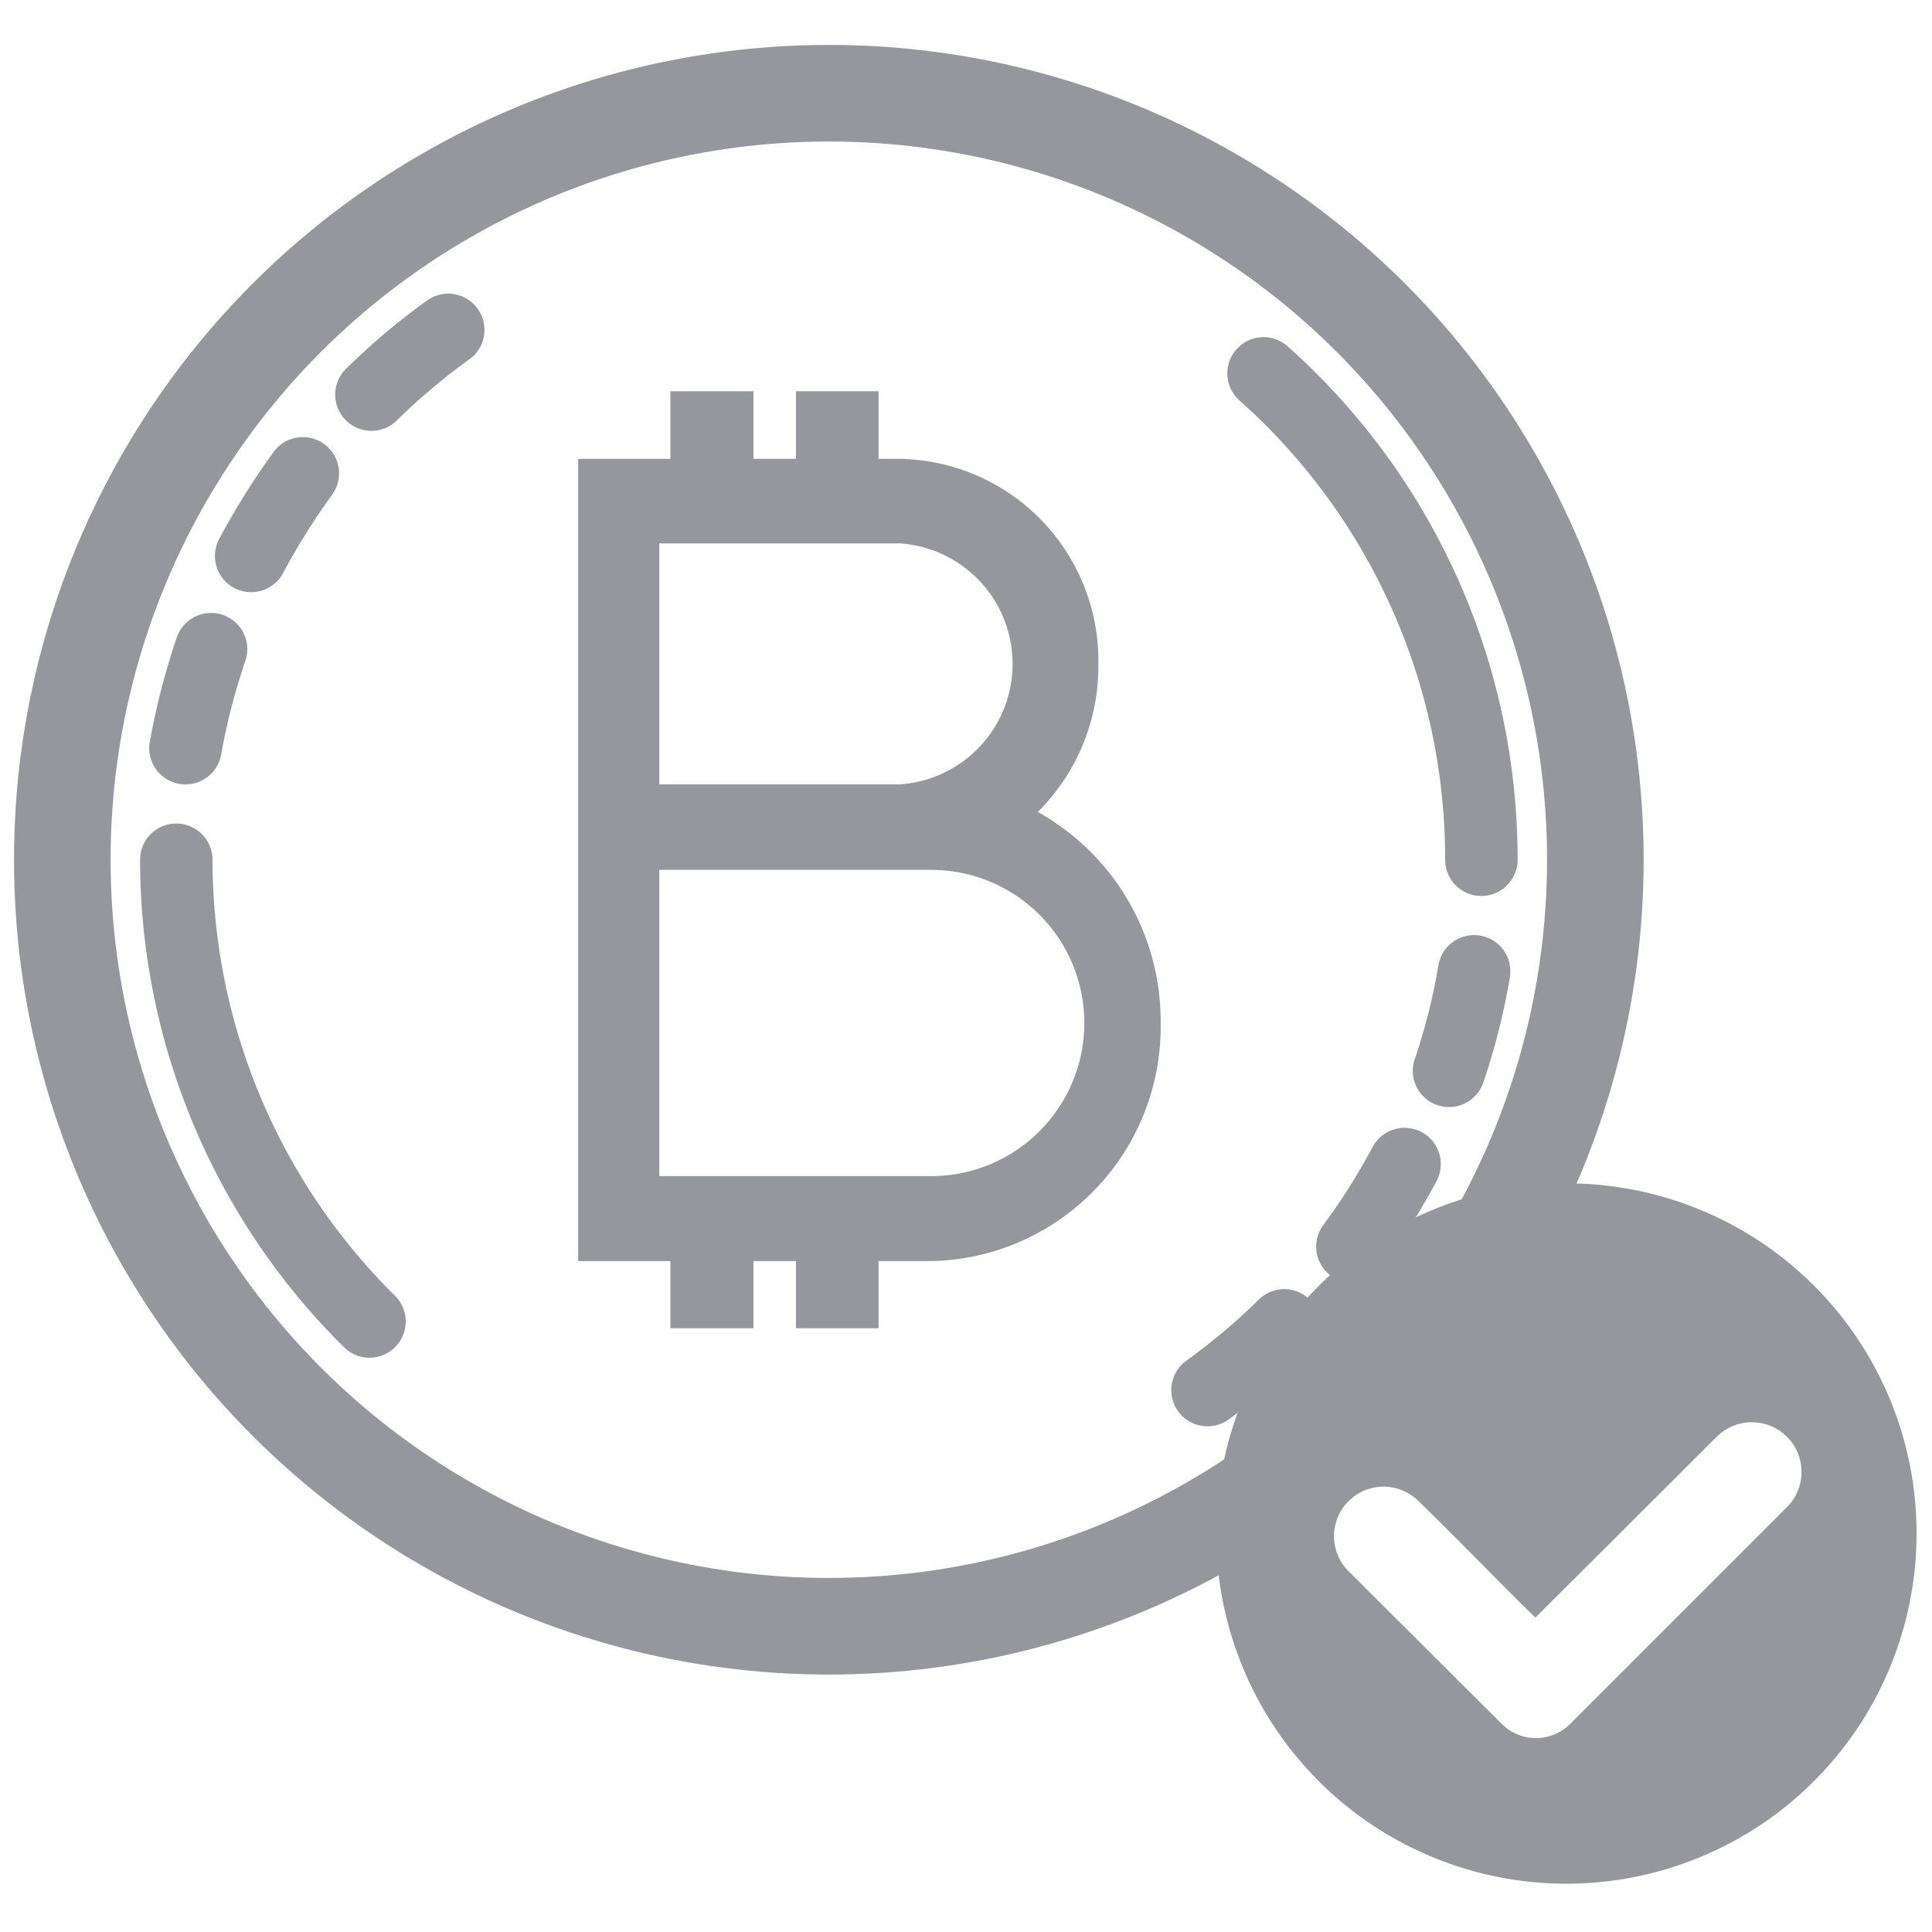
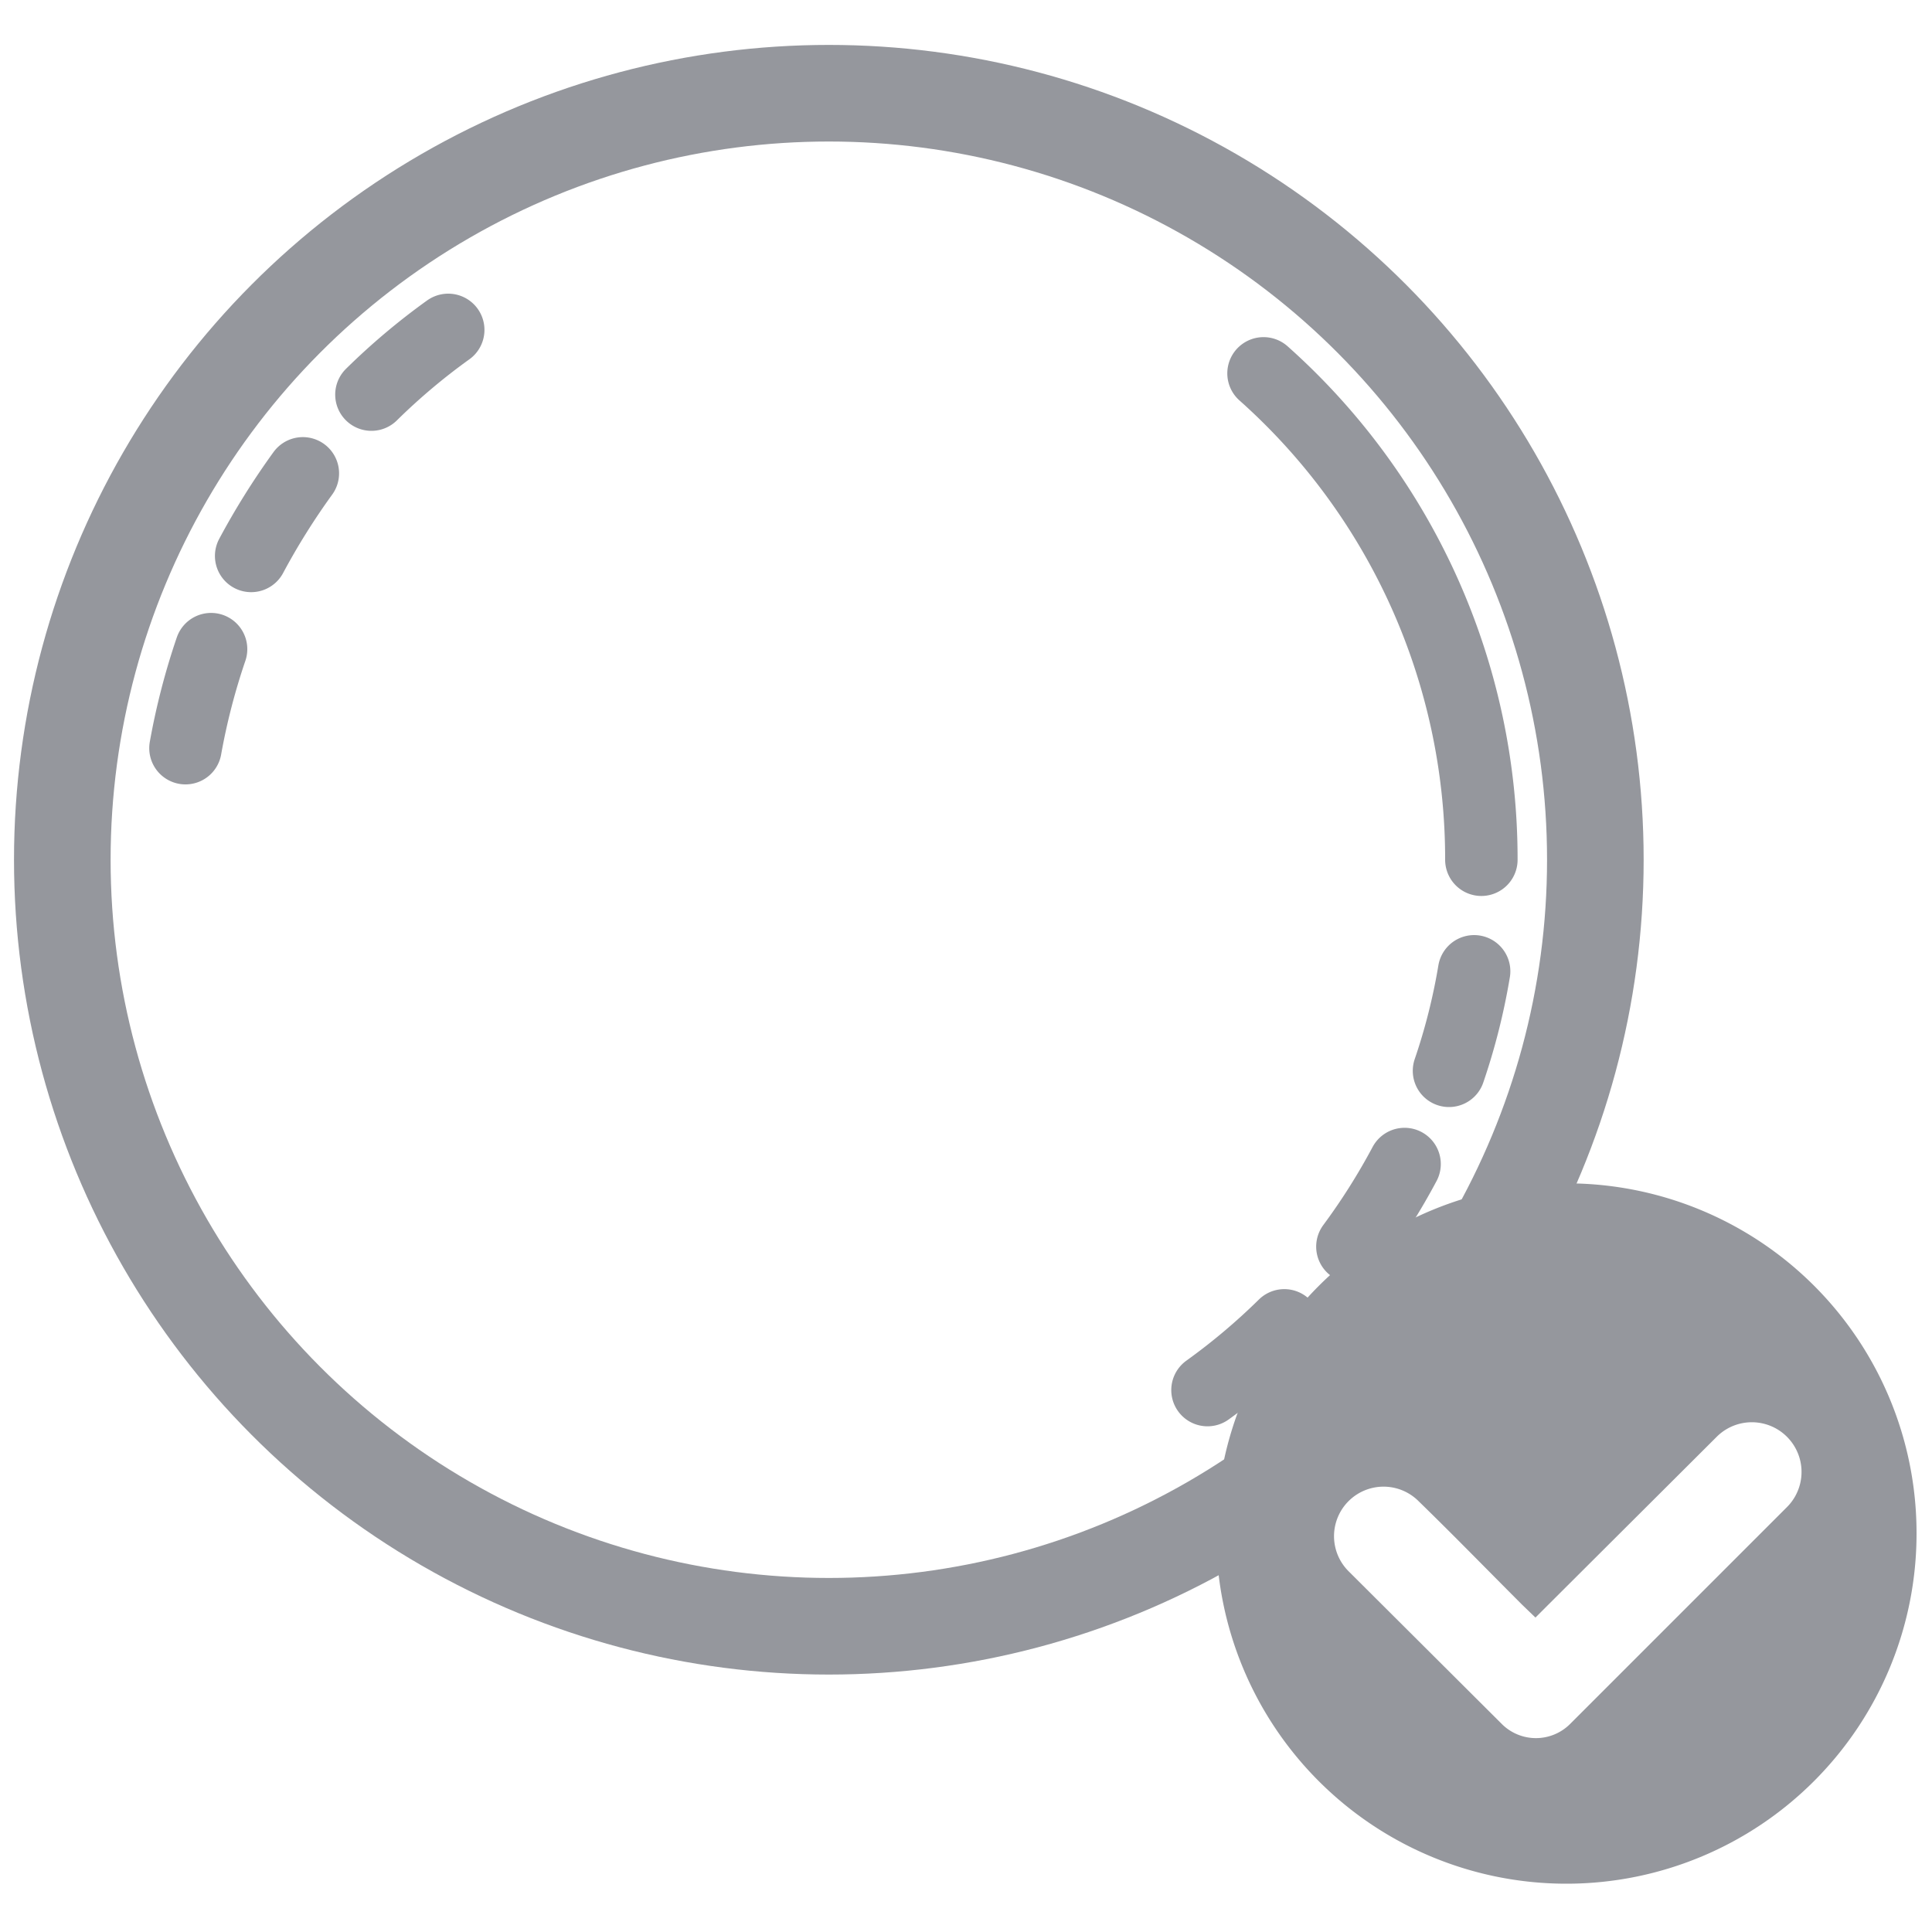
<svg xmlns="http://www.w3.org/2000/svg" width="40" height="40" viewBox="0 0 40 40">
  <defs>
    <style>.cls-1,.cls-2{fill:none;stroke-linecap:round;stroke-linejoin:round;}.cls-1,.cls-2,.cls-3{stroke:#95979d;}.cls-1{stroke-width:1.5px;}.cls-2{stroke-width:2px;}.cls-3,.cls-4{fill:#95979d;}.cls-3{stroke-miterlimit:10;stroke-width:0.5px;}</style>
  </defs>
  <g id="Inspect_the_available_cryptos" data-name="Inspect the available cryptos">
    <path class="cls-1" d="M30,22.17a12.94,12.94,0,0,0,.52-2.06" />
    <path class="cls-1" d="M28,25.81a13.7,13.7,0,0,0,1.08-1.71" />
    <path class="cls-1" d="M25,28.78a13.43,13.43,0,0,0,1.59-1.34" />
    <path class="cls-1" d="M30.67,17.8A13.46,13.46,0,0,0,26.16,7.73" />
    <circle class="cls-2" cx="17.16" cy="17.8" r="15.87" />
    <path class="cls-1" d="M4.37,13.44a14,14,0,0,0-.53,2.05" />
    <path class="cls-1" d="M6.27,9.8A14.89,14.89,0,0,0,5.2,11.51" />
    <path class="cls-1" d="M9.28,6.83A13.43,13.43,0,0,0,7.69,8.17" />
-     <path class="cls-1" d="M3.65,17.8a13.46,13.46,0,0,0,4,9.56" />
-     <path class="cls-3" d="M21.05,16.87a4,4,0,0,0,1.44-3.12,3.93,3.93,0,0,0-3.86-4h-.69V8.35H16.73v1.4H15.35V8.35H14.13v1.4H12.22V25.86h1.91v1.39h1.22V25.86h1.38v1.39h1.21V25.86h1.34a4.6,4.6,0,0,0,4.5-4.68A4.7,4.7,0,0,0,21.05,16.87ZM13.4,11h5.23a2.75,2.75,0,0,1,0,5.49H13.4ZM19.28,24.6H13.4V17.76h5.88a3.42,3.42,0,0,1,0,6.84Z" />
    <path class="cls-4" d="M32.43,24.5a7.25,7.25,0,1,0,7.25,7.25A7.24,7.24,0,0,0,32.43,24.5ZM37,31.2l-4.5,4.5a1,1,0,0,1-1.4,0l-3.18-3.17a1,1,0,0,1,1.45-1.45c.73.71,1.43,1.43,2.15,2.15l.27.26.28-.28,3.47-3.46A1,1,0,1,1,37,31.2Z" />
  </g>
</svg>